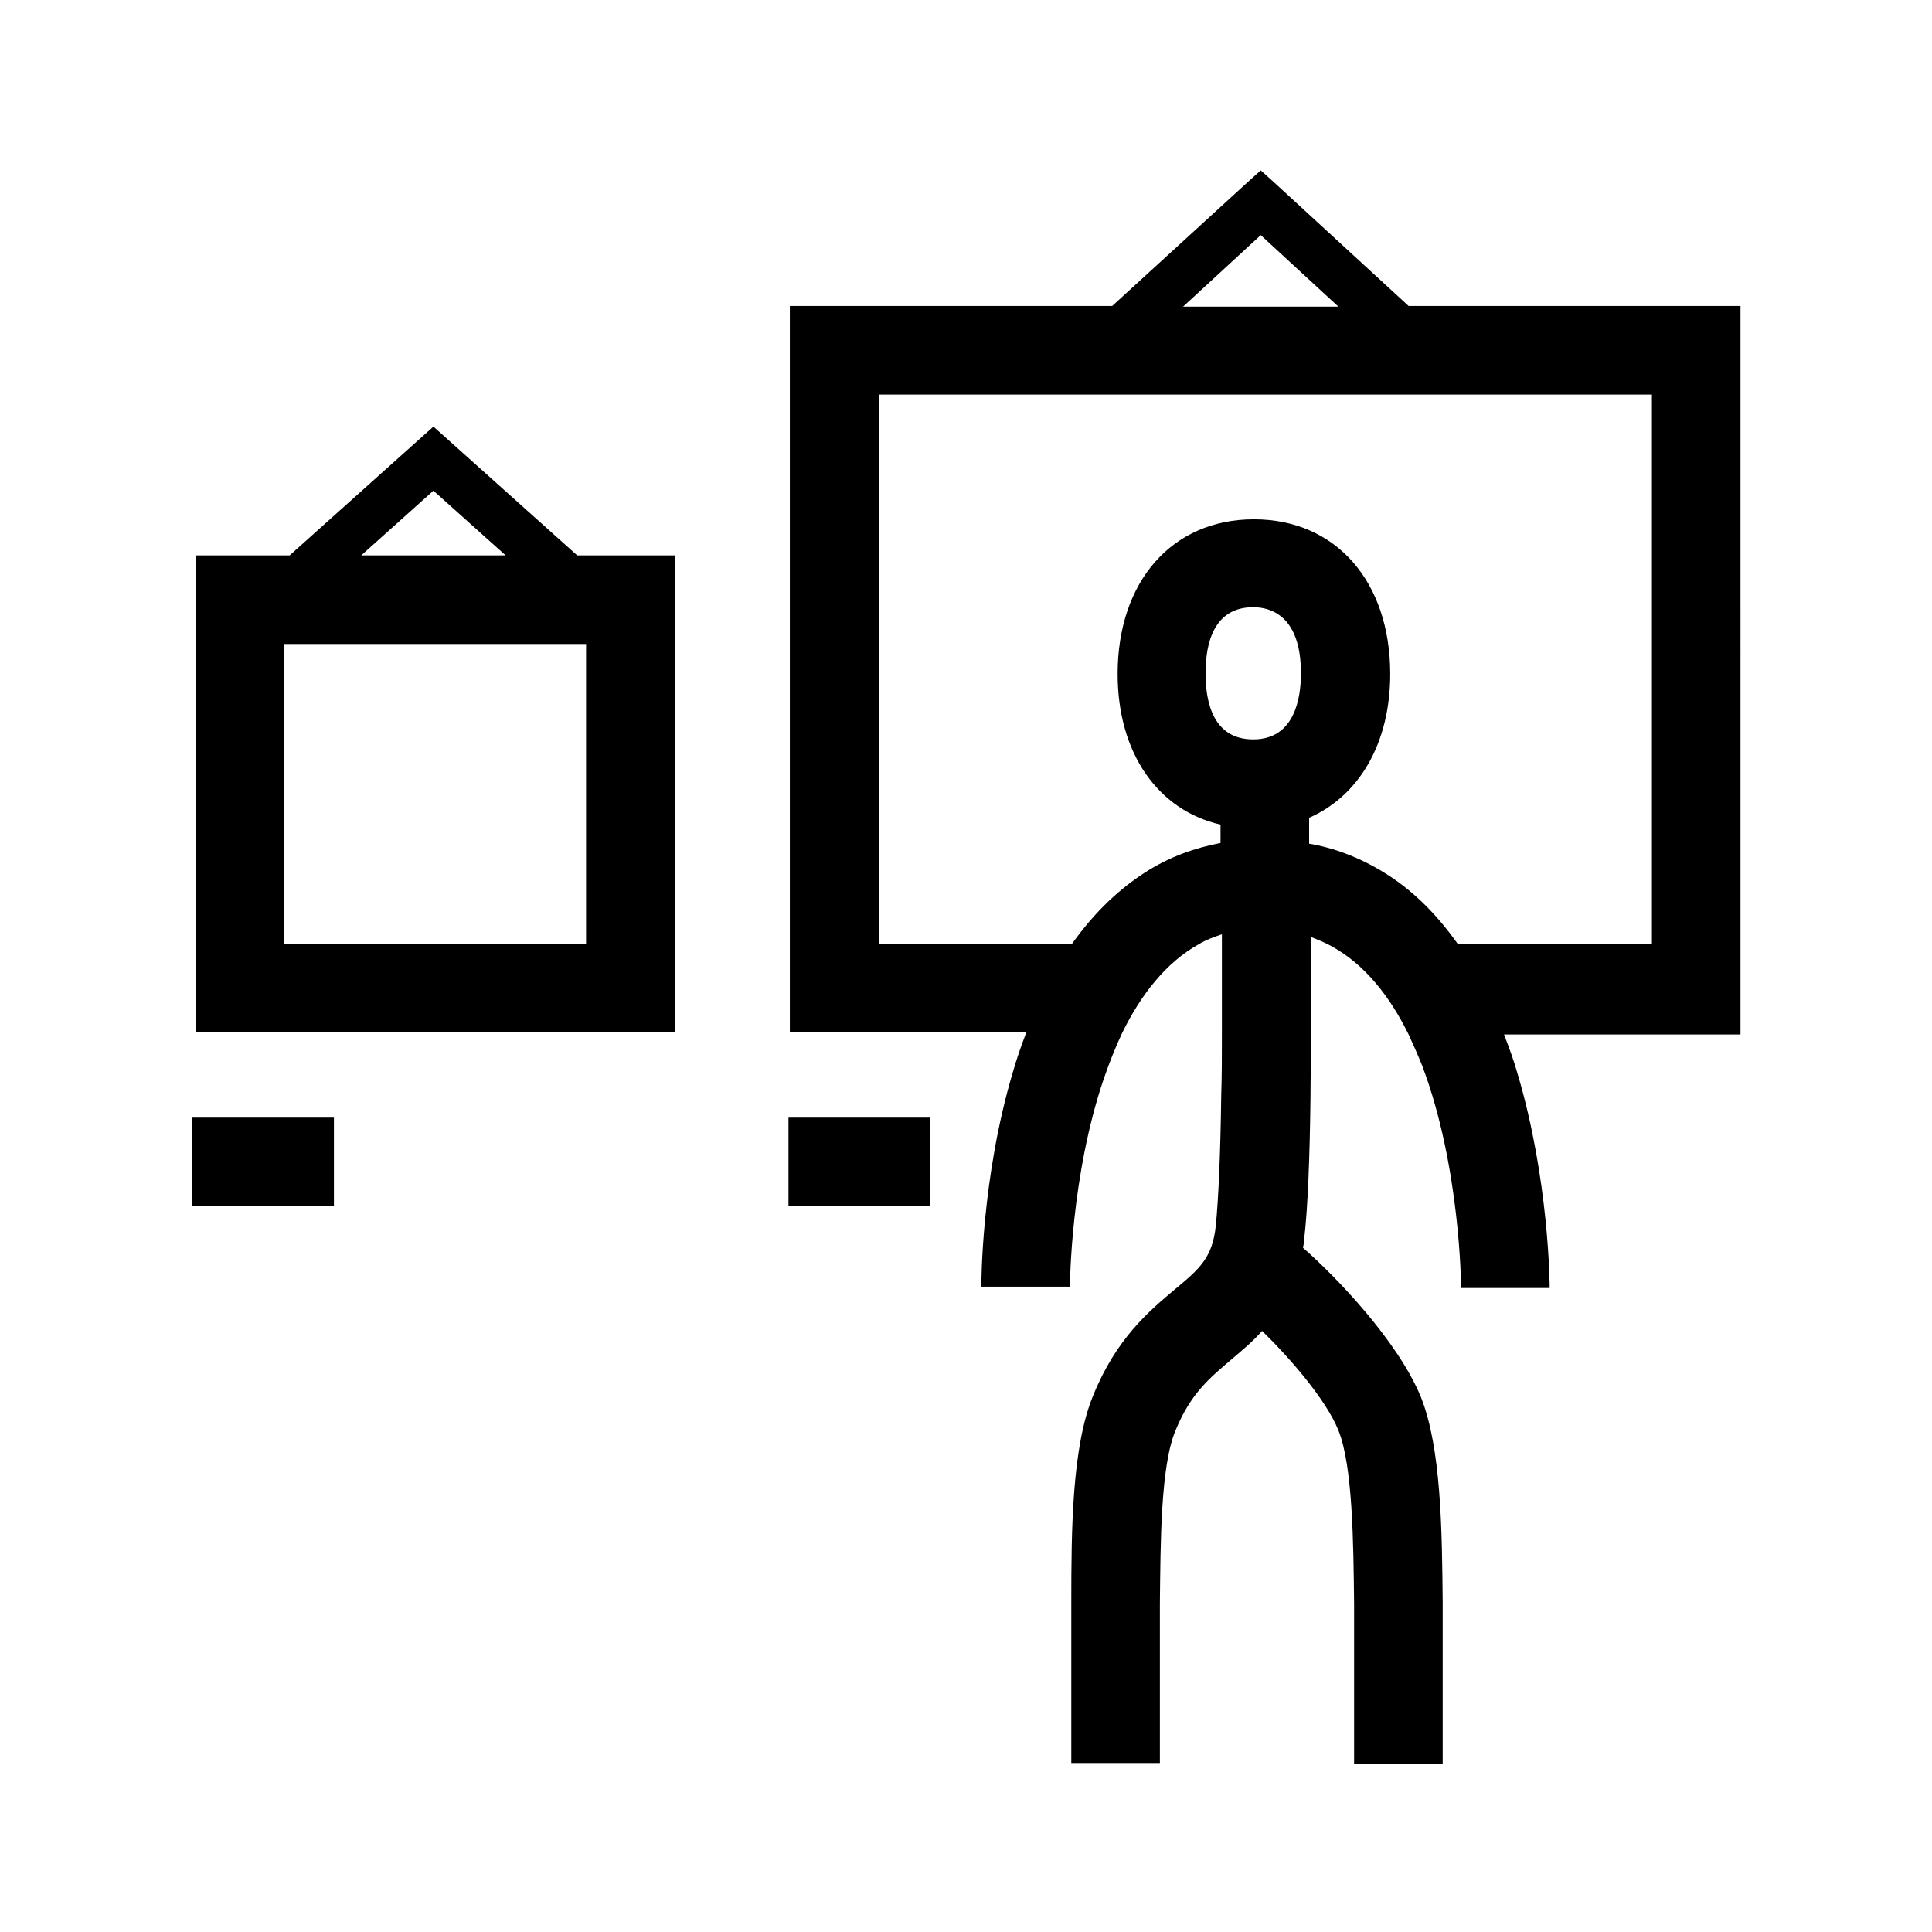
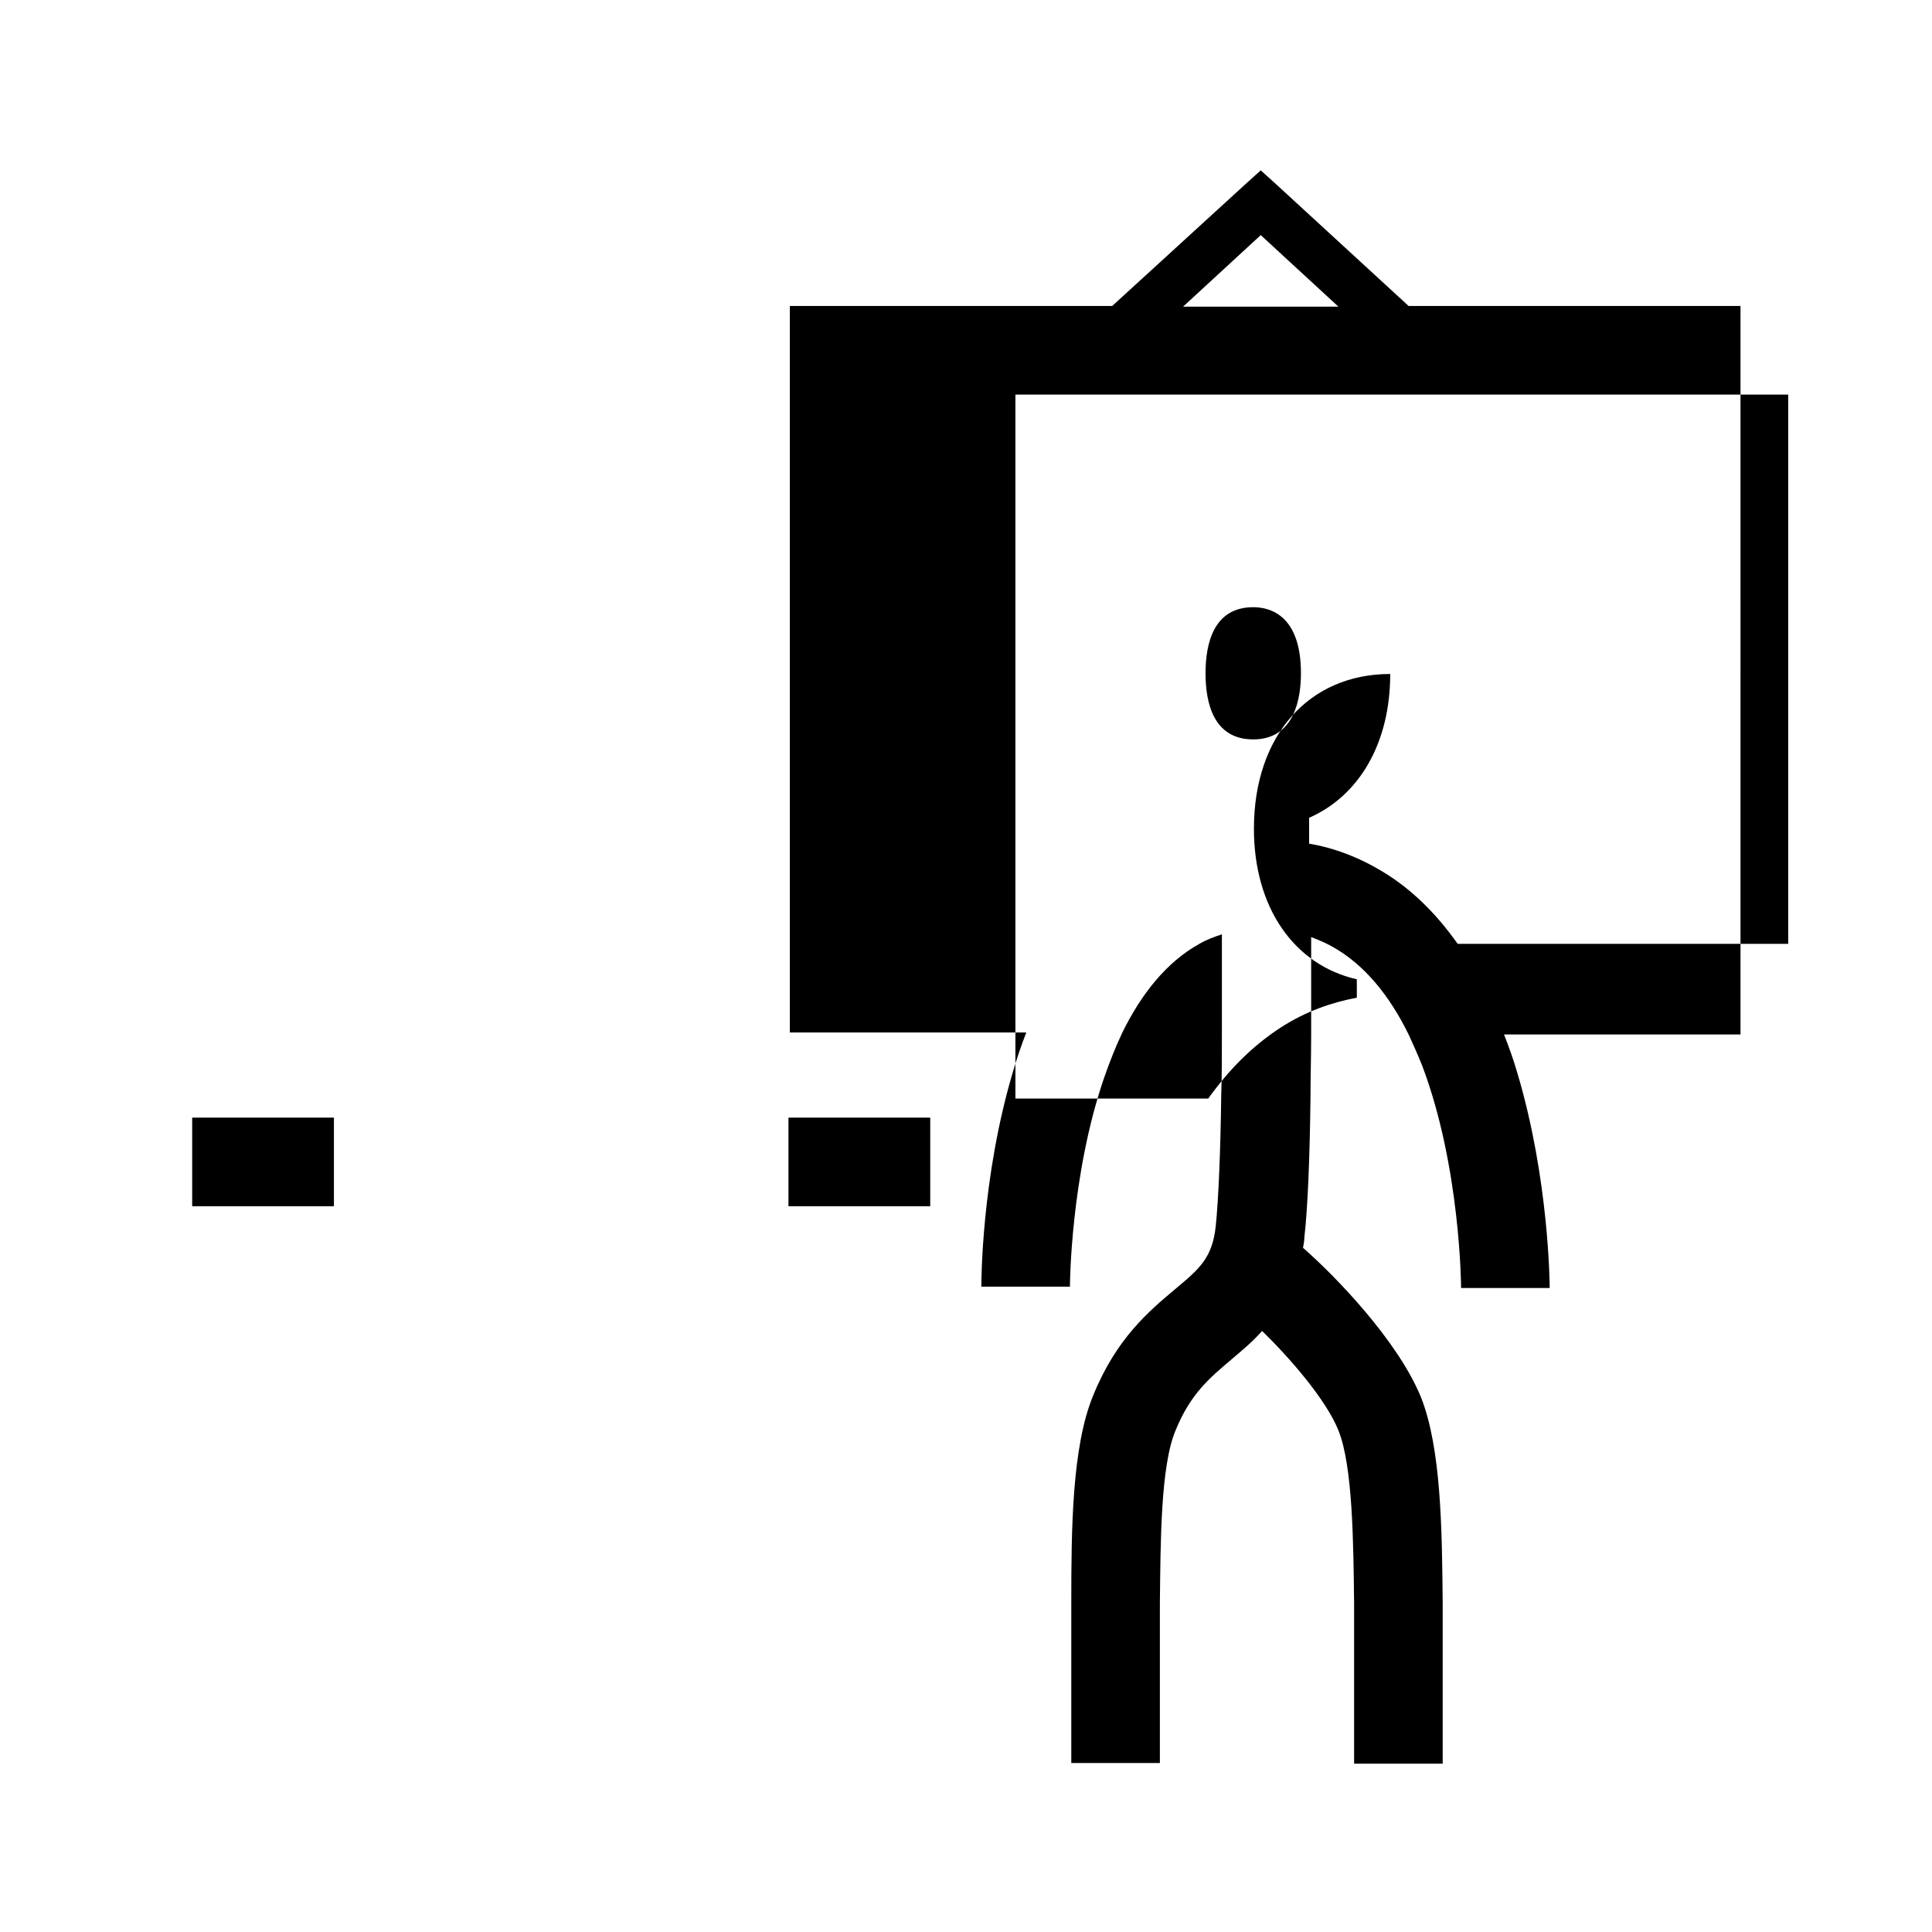
<svg xmlns="http://www.w3.org/2000/svg" version="1.1" id="Mode_Isolation" x="0px" y="0px" viewBox="0 0 283.5 283.5" style="enable-background:new 0 0 283.5 283.5;" xml:space="preserve">
  <g>
-     <path d="M255.3,44.9h-48.6L187,26.8l-2-1.8l-2,1.8l-19.8,18.1h-47.3v106.6h34.7c-0.7,1.8-1.4,3.8-2,5.9   c-4.6,15.5-4.6,30.8-4.6,31.4l13,0c0-0.3,0.1-16.3,5-30.6c0.8-2.3,1.7-4.6,2.7-6.7c2.7-5.5,6.4-10.3,11.3-13c1-0.6,2.1-1,3.3-1.4   c0,0.5,0,0.9,0,1.4c0,4.2,0,8.6,0,13c0,3.2,0,6.3-0.1,9.3c-0.1,8.1-0.4,15.2-0.8,19.1c-0.5,4.7-2.4,6.3-6,9.3   c-3.8,3.2-8.6,7.2-12,15.6c-3.1,7.5-3.2,19.6-3.2,30.3c0,1.1,0,2.2,0,3.4v20.2h13l0-20.1c0-1.1,0-2.2,0-3.3   c0.1-9,0.1-20.2,2.3-25.4c2.2-5.4,5-7.7,8.3-10.5c1.4-1.2,3-2.5,4.4-4.1c4.1,4,9.4,10.1,11.2,14.6c2.1,5.2,2.2,16.4,2.3,25.4   c0,1.1,0,2.3,0,3.3v20.2h13l0-20.3c0-1.1,0-2.2,0-3.3c-0.1-10.6-0.2-22.7-3.2-30.2c-3.4-8.3-12.6-17.8-17.3-21.9   c0.1-0.5,0.2-1,0.2-1.5c0.5-4.3,0.8-11.9,0.9-20.5c0-3,0.1-6.1,0.1-9.3c0-4.4,0-8.8,0-13c0-0.4,0-0.9,0-1.3c1,0.4,2,0.8,2.9,1.3   c5,2.7,8.7,7.5,11.4,13c0.7,1.5,1.4,3.1,2,4.6c5.6,14.8,5.7,32.3,5.7,32.6l6.5,0l6.5,0c0-0.6-0.1-15.9-4.7-31.4   c-0.6-2.1-1.3-4-2-5.8h34.7V44.9z M185,34.5l11.4,10.5h-22.8L185,34.5z M176.9,98.8c0-4.4,1.2-9.7,7-9.7c2.6,0,7,1.3,7,9.7   c0,3.6-0.9,9.7-7,9.7C178.1,108.5,176.9,103.2,176.9,98.8z M242.3,138.5h-28.4c-1.7-2.4-3.5-4.5-5.4-6.3c-1.7-1.6-3.5-3-5.3-4.1   c-3.7-2.3-7.5-3.7-11.1-4.3c0-1.4,0-2.7,0-3.8c7.3-3.2,11.9-10.9,11.9-21.1c0-13.6-8-22.7-20-22.7c-12,0-20,9.1-20,22.7   c0,11.6,5.9,20,15.1,22.1c0,0.8,0,1.8,0,2.7c-3.7,0.7-7.5,2-11.2,4.4c-2,1.3-4,2.9-5.9,4.8c-1.6,1.6-3.2,3.5-4.7,5.6h-28.3V57.9   h113.4V138.5z" />
+     <path d="M255.3,44.9h-48.6L187,26.8l-2-1.8l-2,1.8l-19.8,18.1h-47.3v106.6h34.7c-0.7,1.8-1.4,3.8-2,5.9   c-4.6,15.5-4.6,30.8-4.6,31.4l13,0c0-0.3,0.1-16.3,5-30.6c0.8-2.3,1.7-4.6,2.7-6.7c2.7-5.5,6.4-10.3,11.3-13c1-0.6,2.1-1,3.3-1.4   c0,0.5,0,0.9,0,1.4c0,4.2,0,8.6,0,13c0,3.2,0,6.3-0.1,9.3c-0.1,8.1-0.4,15.2-0.8,19.1c-0.5,4.7-2.4,6.3-6,9.3   c-3.8,3.2-8.6,7.2-12,15.6c-3.1,7.5-3.2,19.6-3.2,30.3c0,1.1,0,2.2,0,3.4v20.2h13l0-20.1c0-1.1,0-2.2,0-3.3   c0.1-9,0.1-20.2,2.3-25.4c2.2-5.4,5-7.7,8.3-10.5c1.4-1.2,3-2.5,4.4-4.1c4.1,4,9.4,10.1,11.2,14.6c2.1,5.2,2.2,16.4,2.3,25.4   c0,1.1,0,2.3,0,3.3v20.2h13l0-20.3c0-1.1,0-2.2,0-3.3c-0.1-10.6-0.2-22.7-3.2-30.2c-3.4-8.3-12.6-17.8-17.3-21.9   c0.1-0.5,0.2-1,0.2-1.5c0.5-4.3,0.8-11.9,0.9-20.5c0-3,0.1-6.1,0.1-9.3c0-4.4,0-8.8,0-13c0-0.4,0-0.9,0-1.3c1,0.4,2,0.8,2.9,1.3   c5,2.7,8.7,7.5,11.4,13c0.7,1.5,1.4,3.1,2,4.6c5.6,14.8,5.7,32.3,5.7,32.6l6.5,0l6.5,0c0-0.6-0.1-15.9-4.7-31.4   c-0.6-2.1-1.3-4-2-5.8h34.7V44.9z M185,34.5l11.4,10.5h-22.8L185,34.5z M176.9,98.8c0-4.4,1.2-9.7,7-9.7c2.6,0,7,1.3,7,9.7   c0,3.6-0.9,9.7-7,9.7C178.1,108.5,176.9,103.2,176.9,98.8z M242.3,138.5h-28.4c-1.7-2.4-3.5-4.5-5.4-6.3c-1.7-1.6-3.5-3-5.3-4.1   c-3.7-2.3-7.5-3.7-11.1-4.3c0-1.4,0-2.7,0-3.8c7.3-3.2,11.9-10.9,11.9-21.1c-12,0-20,9.1-20,22.7   c0,11.6,5.9,20,15.1,22.1c0,0.8,0,1.8,0,2.7c-3.7,0.7-7.5,2-11.2,4.4c-2,1.3-4,2.9-5.9,4.8c-1.6,1.6-3.2,3.5-4.7,5.6h-28.3V57.9   h113.4V138.5z" />
    <rect x="115.7" y="164" width="20.8" height="13" />
    <rect x="28.2" y="164" width="20.8" height="13" />
-     <path d="M63.6,62.6L42.5,81.5H28.7v70h70.3v-70H84.7L63.6,62.6z M63.6,72l10.6,9.5H53L63.6,72z M85.9,138.5H41.7v-44h44.3V138.5z" />
  </g>
</svg>